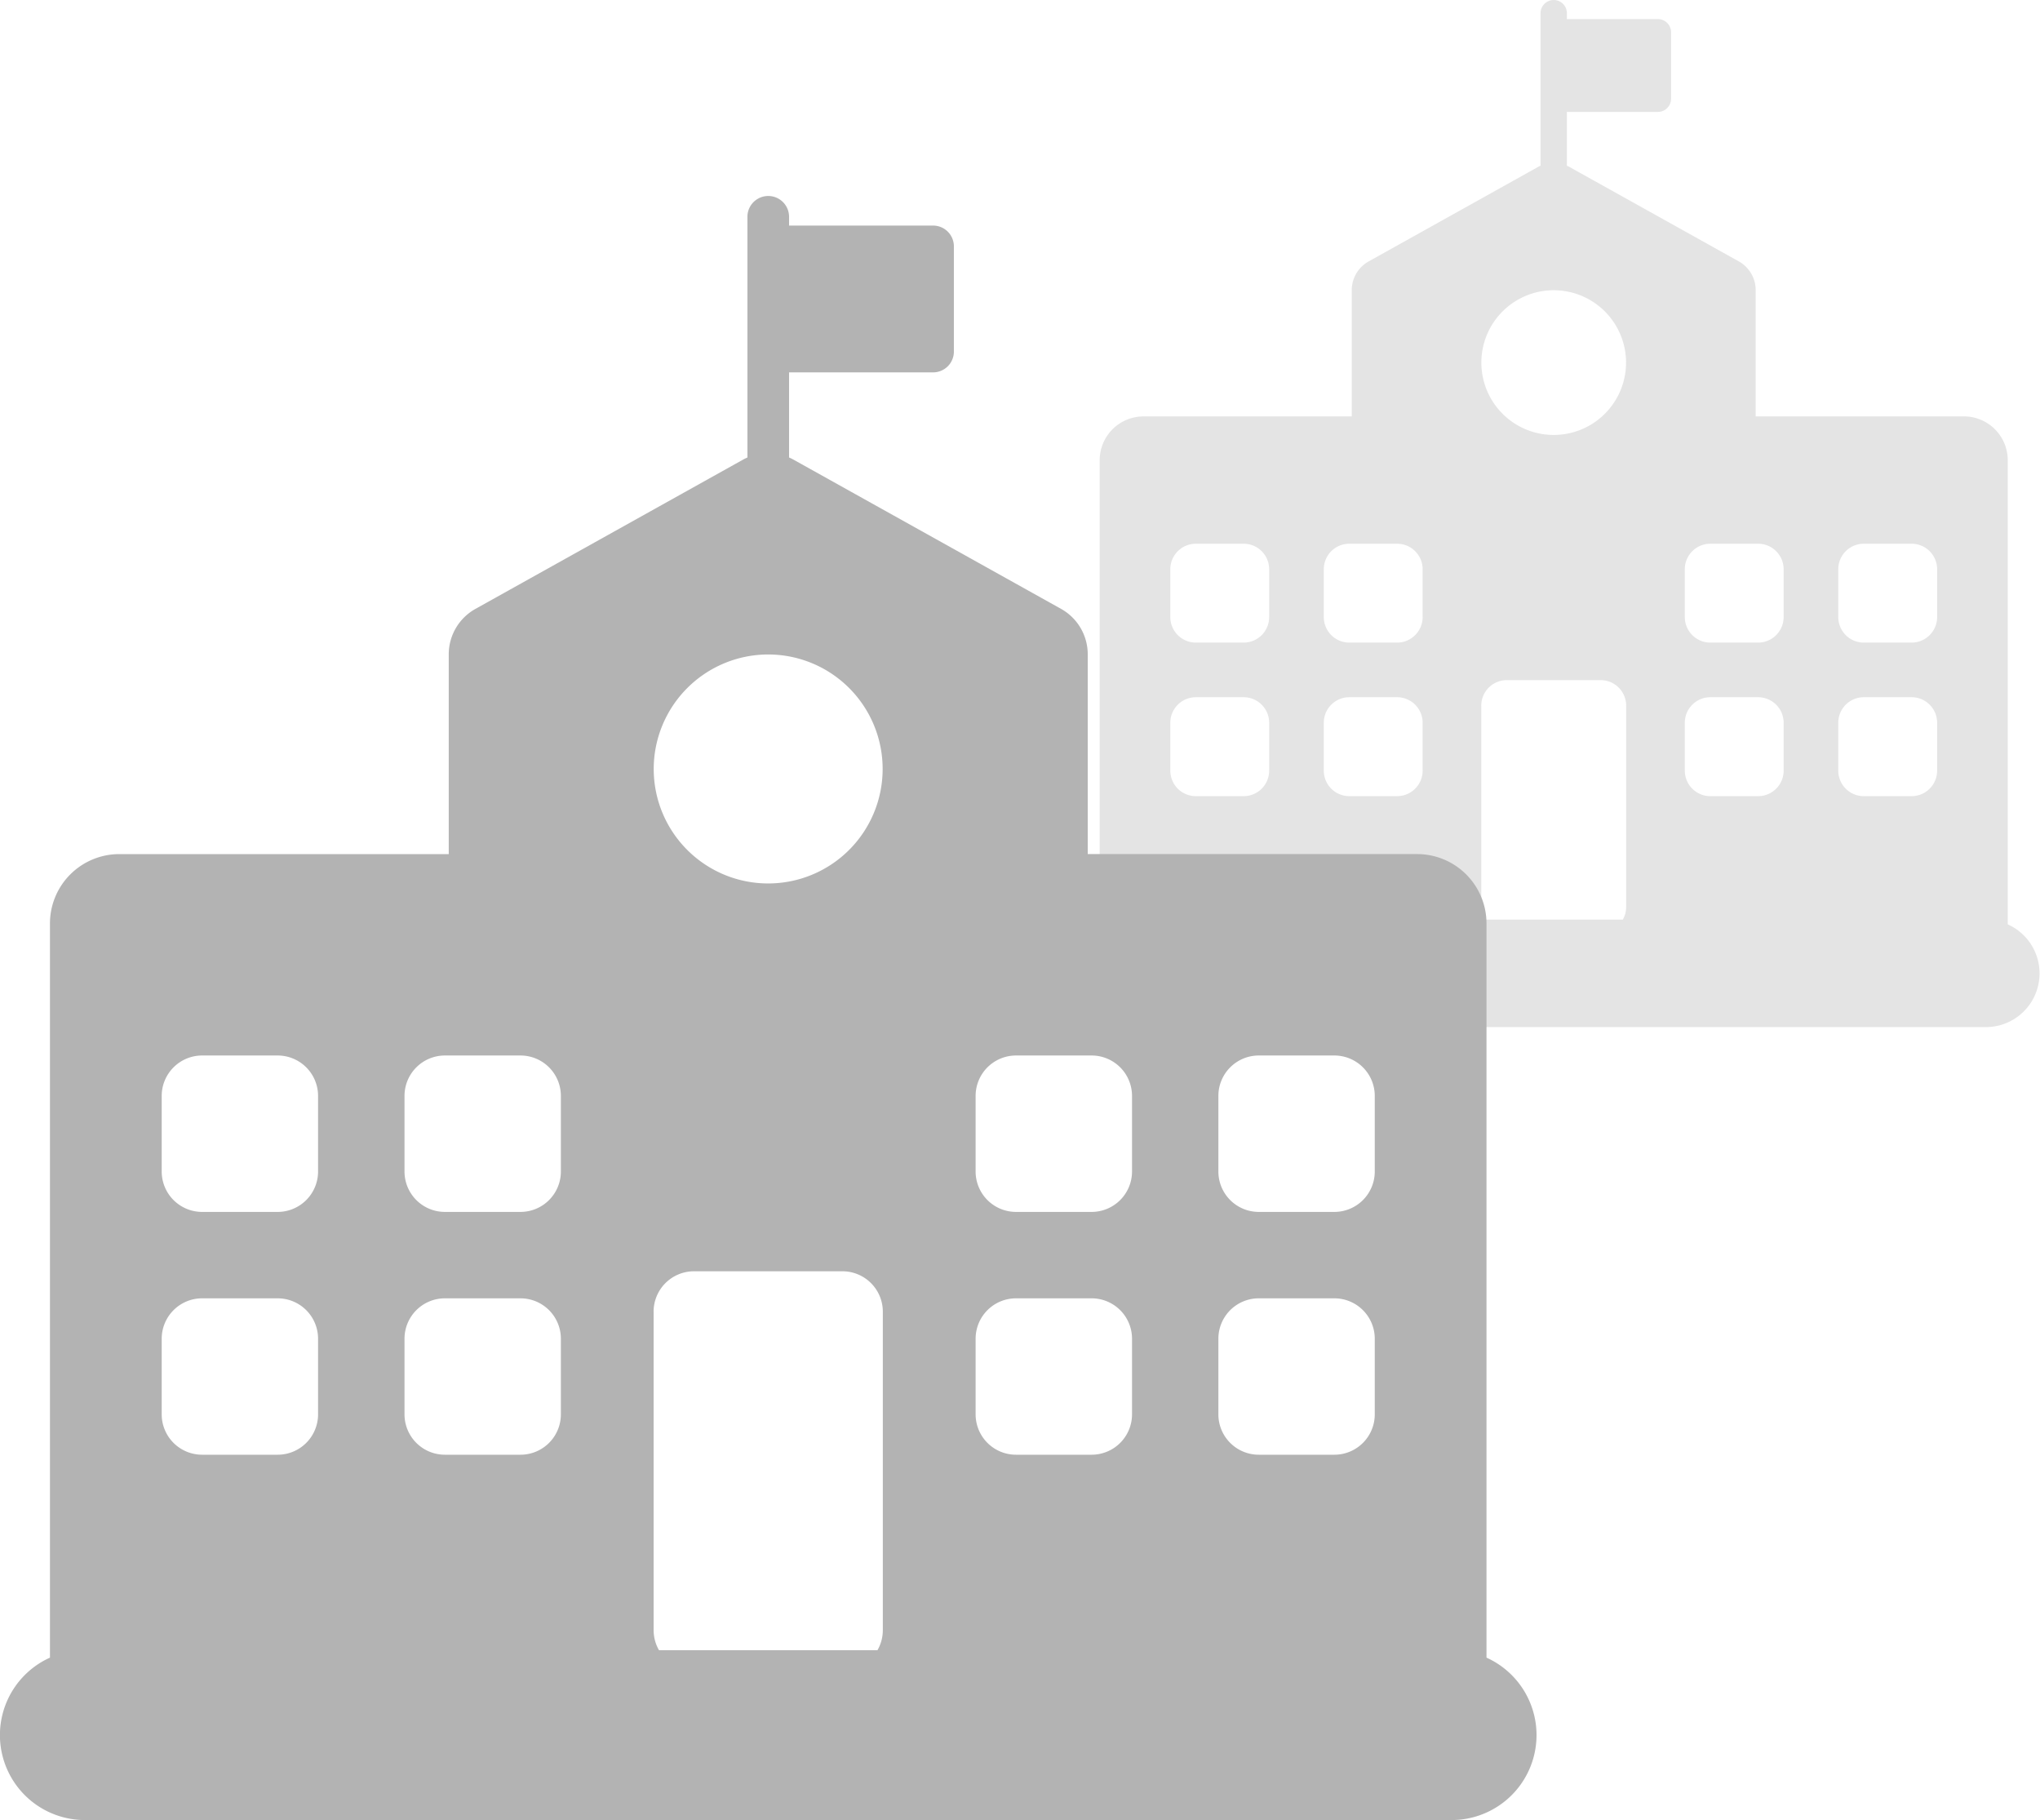
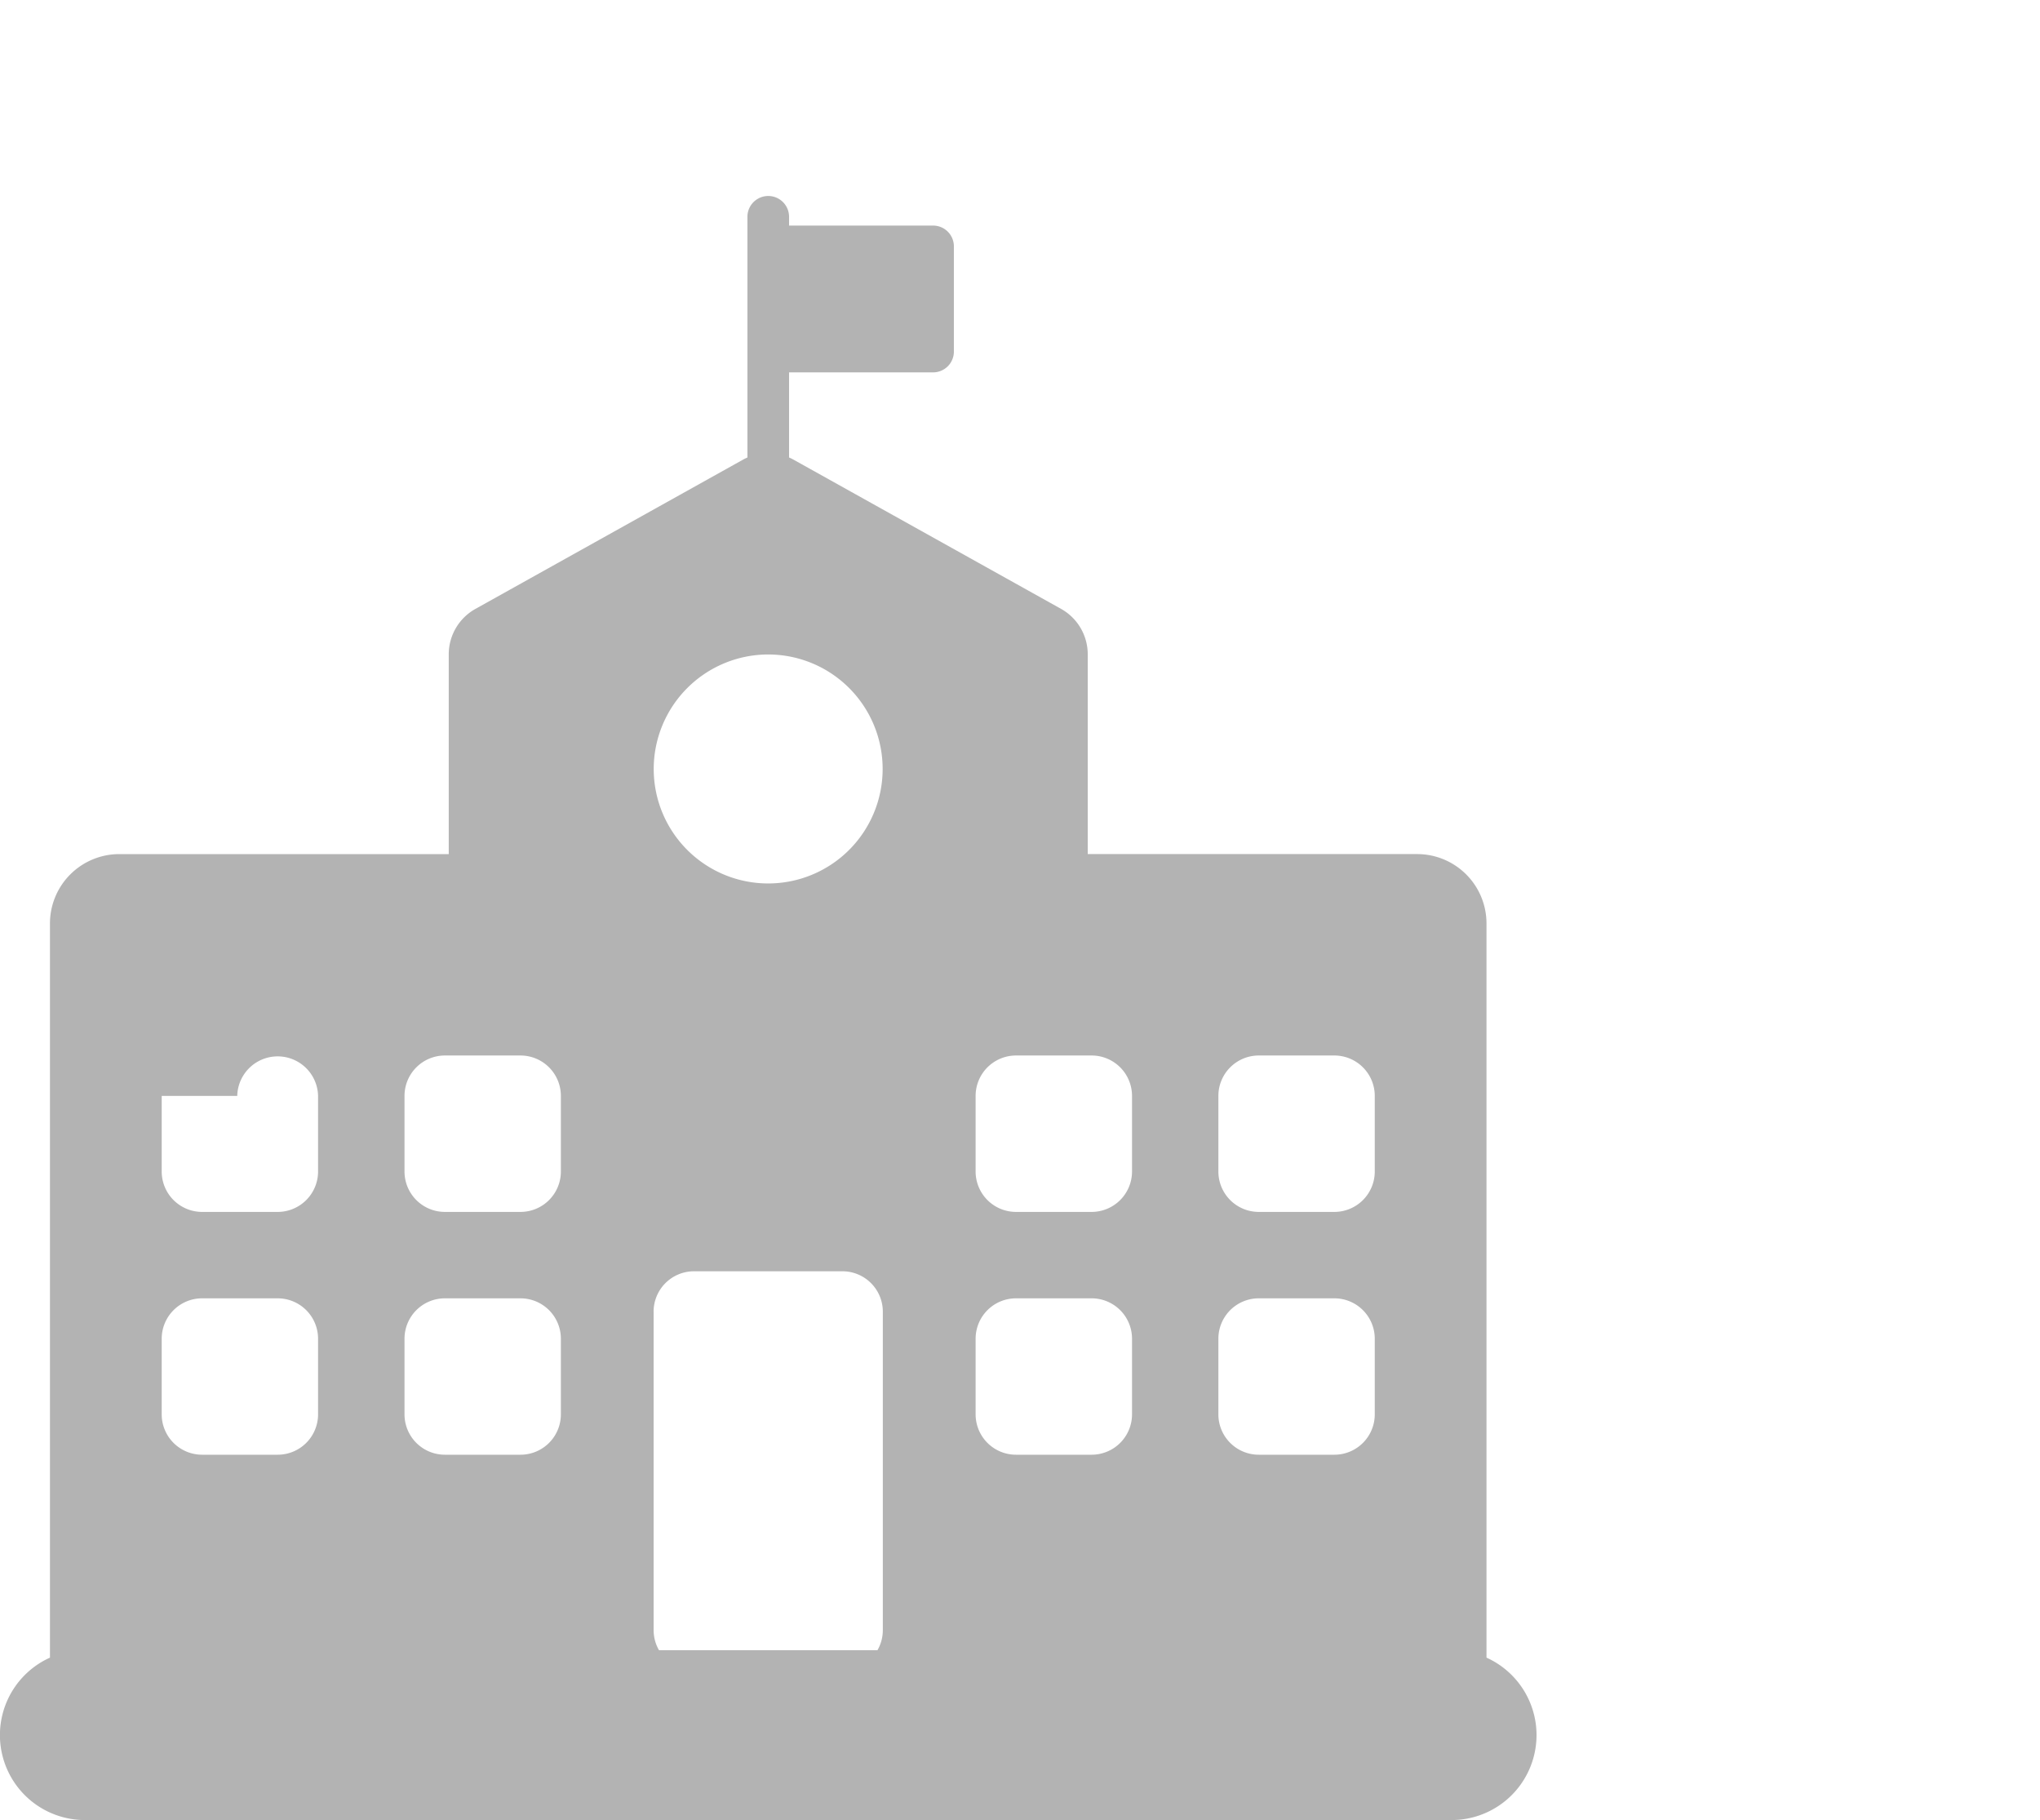
<svg xmlns="http://www.w3.org/2000/svg" id="Capa_1" data-name="Capa 1" viewBox="0 0 1032.59 921.1">
  <defs>
    <style>.cls-1,.cls-2{fill:#b3b3b3;}.cls-1{opacity:0.35;}</style>
  </defs>
  <title>num4</title>
-   <path id="_Trazado_compuesto_" data-name="&lt;Trazado compuesto&gt;" class="cls-1" d="M1016.26,467.8V232.93a22.19,22.19,0,0,0-22.19-22.2H888.68v-63.9a16.68,16.68,0,0,0-8.54-14.54L794.55,84.57a13.72,13.72,0,0,0-1.44-.71V56.63h46.08A6.66,6.66,0,0,0,845.85,50V16.33a6.66,6.66,0,0,0-6.66-6.66H793.11v-3a6.66,6.66,0,1,0-13.32,0v77.2a13.87,13.87,0,0,0-1.45.71l-85.57,47.72a16.65,16.65,0,0,0-8.55,14.54v63.9H578.82a22.19,22.19,0,0,0-22.19,22.2V467.8a27.19,27.19,0,0,0,11.19,52h437.25a27.18,27.18,0,0,0,11.19-52ZM930.48,288.1a12.92,12.92,0,0,1,12.93-12.93h24.18a12.93,12.93,0,0,1,12.93,12.93v24.18a12.93,12.93,0,0,1-12.93,12.93H943.41a12.92,12.92,0,0,1-12.93-12.93Zm0,77.68a12.92,12.92,0,0,1,12.93-12.93h24.18a12.93,12.93,0,0,1,12.93,12.93V390a12.92,12.92,0,0,1-12.93,12.92H943.41A12.92,12.92,0,0,1,930.48,390ZM852.8,288.1a12.93,12.93,0,0,1,12.92-12.93H889.9a12.93,12.93,0,0,1,12.93,12.93v24.18a12.93,12.93,0,0,1-12.93,12.93H865.72a12.93,12.93,0,0,1-12.92-12.93Zm0,77.68a12.93,12.93,0,0,1,12.92-12.93H889.9a12.93,12.93,0,0,1,12.93,12.93V390a12.92,12.92,0,0,1-12.93,12.92H865.72A12.92,12.92,0,0,1,852.8,390Zm-66.35-218.9a36.62,36.62,0,1,1-36.63,36.62,36.63,36.63,0,0,1,36.63-36.62ZM749.77,357.12a12.93,12.93,0,0,1,12.94-12.92h47.48a12.92,12.92,0,0,1,12.93,12.92V459a12.79,12.79,0,0,1-1.71,6.41H751.49a12.79,12.79,0,0,1-1.71-6.41V357.12Zm-79.71-69A12.93,12.93,0,0,1,683,275.17h24.17A12.93,12.93,0,0,1,720.1,288.1v24.18a12.93,12.93,0,0,1-12.93,12.93H683a12.93,12.93,0,0,1-12.94-12.93Zm0,77.68A12.93,12.93,0,0,1,683,352.85h24.17a12.93,12.93,0,0,1,12.93,12.93V390a12.92,12.92,0,0,1-12.93,12.92H683A12.92,12.92,0,0,1,670.06,390ZM592.38,288.1a12.93,12.93,0,0,1,12.93-12.93h24.17a12.93,12.93,0,0,1,12.94,12.93v24.18a12.93,12.93,0,0,1-12.94,12.93H605.31a12.93,12.93,0,0,1-12.93-12.93Zm0,77.68a12.93,12.93,0,0,1,12.93-12.93h24.17a12.93,12.93,0,0,1,12.94,12.93V390a12.92,12.92,0,0,1-12.94,12.92H605.31A12.92,12.92,0,0,1,592.38,390Zm0,0" />
-   <path id="_Trazado_compuesto_2" data-name="&lt;Trazado compuesto&gt;" class="cls-2" d="M752.42,838.9V467.35a35.1,35.1,0,0,0-35.11-35.11H550.58V331.14a26.34,26.34,0,0,0-13.5-23l-135.4-75.5a25.31,25.31,0,0,0-2.28-1.12V188.45h72.9a10.53,10.53,0,0,0,10.53-10.54V124.7a10.53,10.53,0,0,0-10.53-10.54H399.4V109.4a10.54,10.54,0,0,0-21.07,0V231.53a25.49,25.49,0,0,0-2.29,1.12l-135.38,75.5a26.32,26.32,0,0,0-13.52,23v101.1H60.4a35.1,35.1,0,0,0-35.11,35.11V838.9A43,43,0,0,0,43,921.1H734.72a43,43,0,0,0,17.7-82.2ZM616.71,554.62a20.45,20.45,0,0,1,20.46-20.45h38.24a20.46,20.46,0,0,1,20.46,20.45v38.25a20.46,20.46,0,0,1-20.46,20.46H637.17a20.45,20.45,0,0,1-20.46-20.46Zm0,122.89a20.45,20.45,0,0,1,20.46-20.45h38.24a20.46,20.46,0,0,1,20.46,20.45v38.26a20.45,20.45,0,0,1-20.46,20.44H637.17a20.44,20.44,0,0,1-20.46-20.44ZM493.83,554.62a20.45,20.45,0,0,1,20.44-20.45h38.25A20.46,20.46,0,0,1,573,554.62v38.25a20.47,20.47,0,0,1-20.46,20.46H514.27a20.45,20.45,0,0,1-20.44-20.46Zm0,122.89a20.45,20.45,0,0,1,20.44-20.45h38.25A20.46,20.46,0,0,1,573,677.51v38.26a20.46,20.46,0,0,1-20.46,20.44H514.27a20.44,20.44,0,0,1-20.44-20.44Zm-105-346.29a57.94,57.94,0,1,1-57.94,57.94,58,58,0,0,1,57.94-57.94Zm-58,332.59a20.46,20.46,0,0,1,20.47-20.44h75.11a20.44,20.44,0,0,1,20.45,20.44V825a20.22,20.22,0,0,1-2.7,10.12H333.55a20.32,20.32,0,0,1-2.7-10.12V663.81ZM204.75,554.62a20.45,20.45,0,0,1,20.45-20.45h38.24a20.45,20.45,0,0,1,20.46,20.45v38.25a20.45,20.45,0,0,1-20.46,20.46H225.2a20.45,20.45,0,0,1-20.45-20.46Zm0,122.89a20.45,20.45,0,0,1,20.45-20.45h38.24a20.45,20.45,0,0,1,20.46,20.45v38.26a20.44,20.44,0,0,1-20.46,20.44H225.2a20.44,20.44,0,0,1-20.45-20.44ZM81.85,554.62a20.46,20.46,0,0,1,20.46-20.45h38.24A20.46,20.46,0,0,1,161,554.62v38.25a20.46,20.46,0,0,1-20.46,20.46H102.31a20.46,20.46,0,0,1-20.46-20.46Zm0,122.89a20.46,20.46,0,0,1,20.46-20.45h38.24A20.46,20.46,0,0,1,161,677.51v38.26a20.45,20.45,0,0,1-20.46,20.44H102.31a20.45,20.45,0,0,1-20.46-20.44Zm0,0" />
+   <path id="_Trazado_compuesto_2" data-name="&lt;Trazado compuesto&gt;" class="cls-2" d="M752.42,838.9V467.35a35.1,35.1,0,0,0-35.11-35.11H550.58V331.14a26.34,26.34,0,0,0-13.5-23l-135.4-75.5a25.31,25.31,0,0,0-2.28-1.12V188.45h72.9a10.53,10.53,0,0,0,10.53-10.54V124.7a10.53,10.53,0,0,0-10.53-10.54H399.4V109.4a10.54,10.54,0,0,0-21.07,0V231.53a25.49,25.49,0,0,0-2.29,1.12l-135.38,75.5a26.32,26.32,0,0,0-13.52,23v101.1H60.4a35.1,35.1,0,0,0-35.11,35.11V838.9A43,43,0,0,0,43,921.1H734.72a43,43,0,0,0,17.7-82.2ZM616.71,554.62a20.45,20.45,0,0,1,20.46-20.45h38.24a20.46,20.46,0,0,1,20.46,20.45v38.25a20.46,20.46,0,0,1-20.46,20.46H637.17a20.45,20.45,0,0,1-20.46-20.46Zm0,122.89a20.45,20.45,0,0,1,20.46-20.45h38.24a20.46,20.46,0,0,1,20.46,20.45v38.26a20.45,20.45,0,0,1-20.46,20.44H637.17a20.44,20.44,0,0,1-20.46-20.44ZM493.83,554.62a20.45,20.45,0,0,1,20.44-20.45h38.25A20.46,20.46,0,0,1,573,554.62v38.25a20.47,20.47,0,0,1-20.46,20.46H514.27a20.45,20.45,0,0,1-20.44-20.46Zm0,122.89a20.45,20.45,0,0,1,20.44-20.45h38.25A20.46,20.46,0,0,1,573,677.51v38.26a20.46,20.46,0,0,1-20.46,20.44H514.27a20.44,20.44,0,0,1-20.44-20.44Zm-105-346.29a57.94,57.94,0,1,1-57.94,57.94,58,58,0,0,1,57.94-57.94Zm-58,332.59a20.46,20.46,0,0,1,20.47-20.44h75.11a20.44,20.44,0,0,1,20.45,20.44V825a20.22,20.22,0,0,1-2.7,10.12H333.55a20.32,20.32,0,0,1-2.7-10.12V663.81ZM204.75,554.62a20.45,20.45,0,0,1,20.45-20.45h38.24a20.45,20.45,0,0,1,20.46,20.45v38.25a20.45,20.45,0,0,1-20.46,20.46H225.2a20.45,20.45,0,0,1-20.45-20.46Zm0,122.89a20.45,20.45,0,0,1,20.45-20.45h38.24a20.45,20.45,0,0,1,20.46,20.45v38.26a20.44,20.44,0,0,1-20.46,20.44H225.2a20.44,20.44,0,0,1-20.45-20.44ZM81.85,554.62h38.24A20.46,20.46,0,0,1,161,554.62v38.25a20.46,20.46,0,0,1-20.46,20.46H102.31a20.46,20.46,0,0,1-20.46-20.46Zm0,122.89a20.46,20.46,0,0,1,20.46-20.45h38.24A20.46,20.46,0,0,1,161,677.51v38.26a20.45,20.45,0,0,1-20.46,20.44H102.31a20.45,20.45,0,0,1-20.46-20.44Zm0,0" />
</svg>